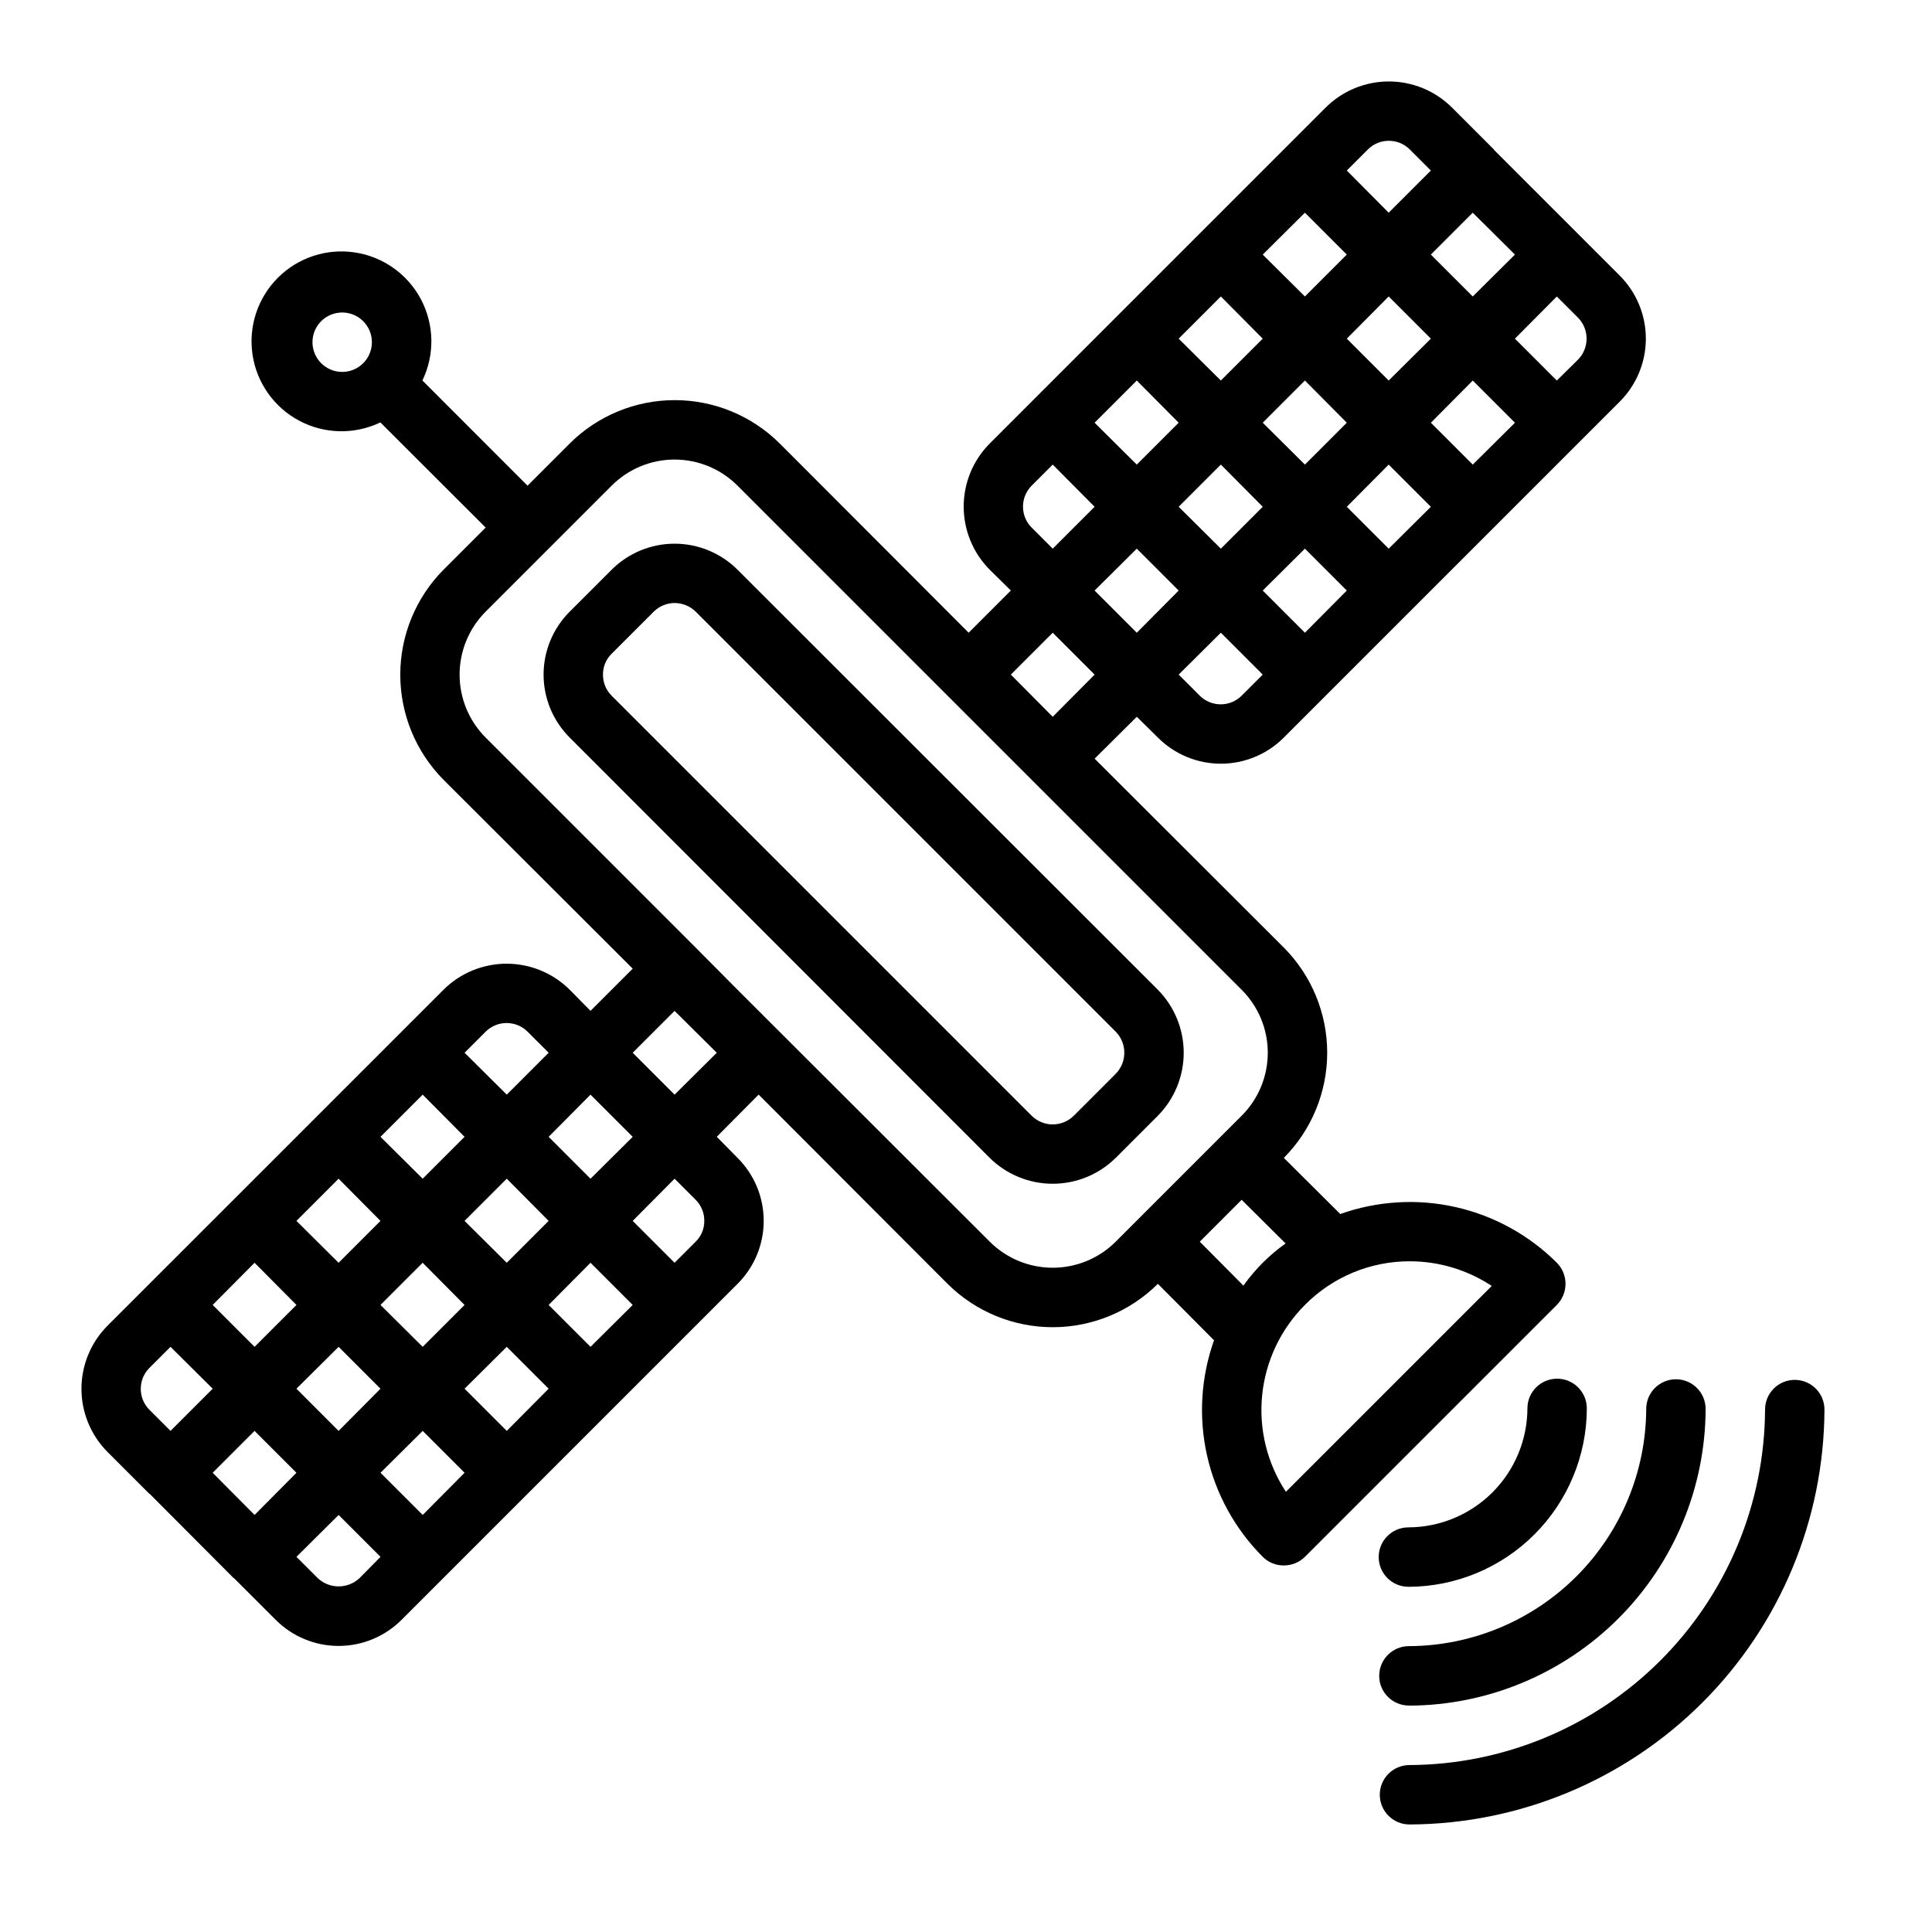
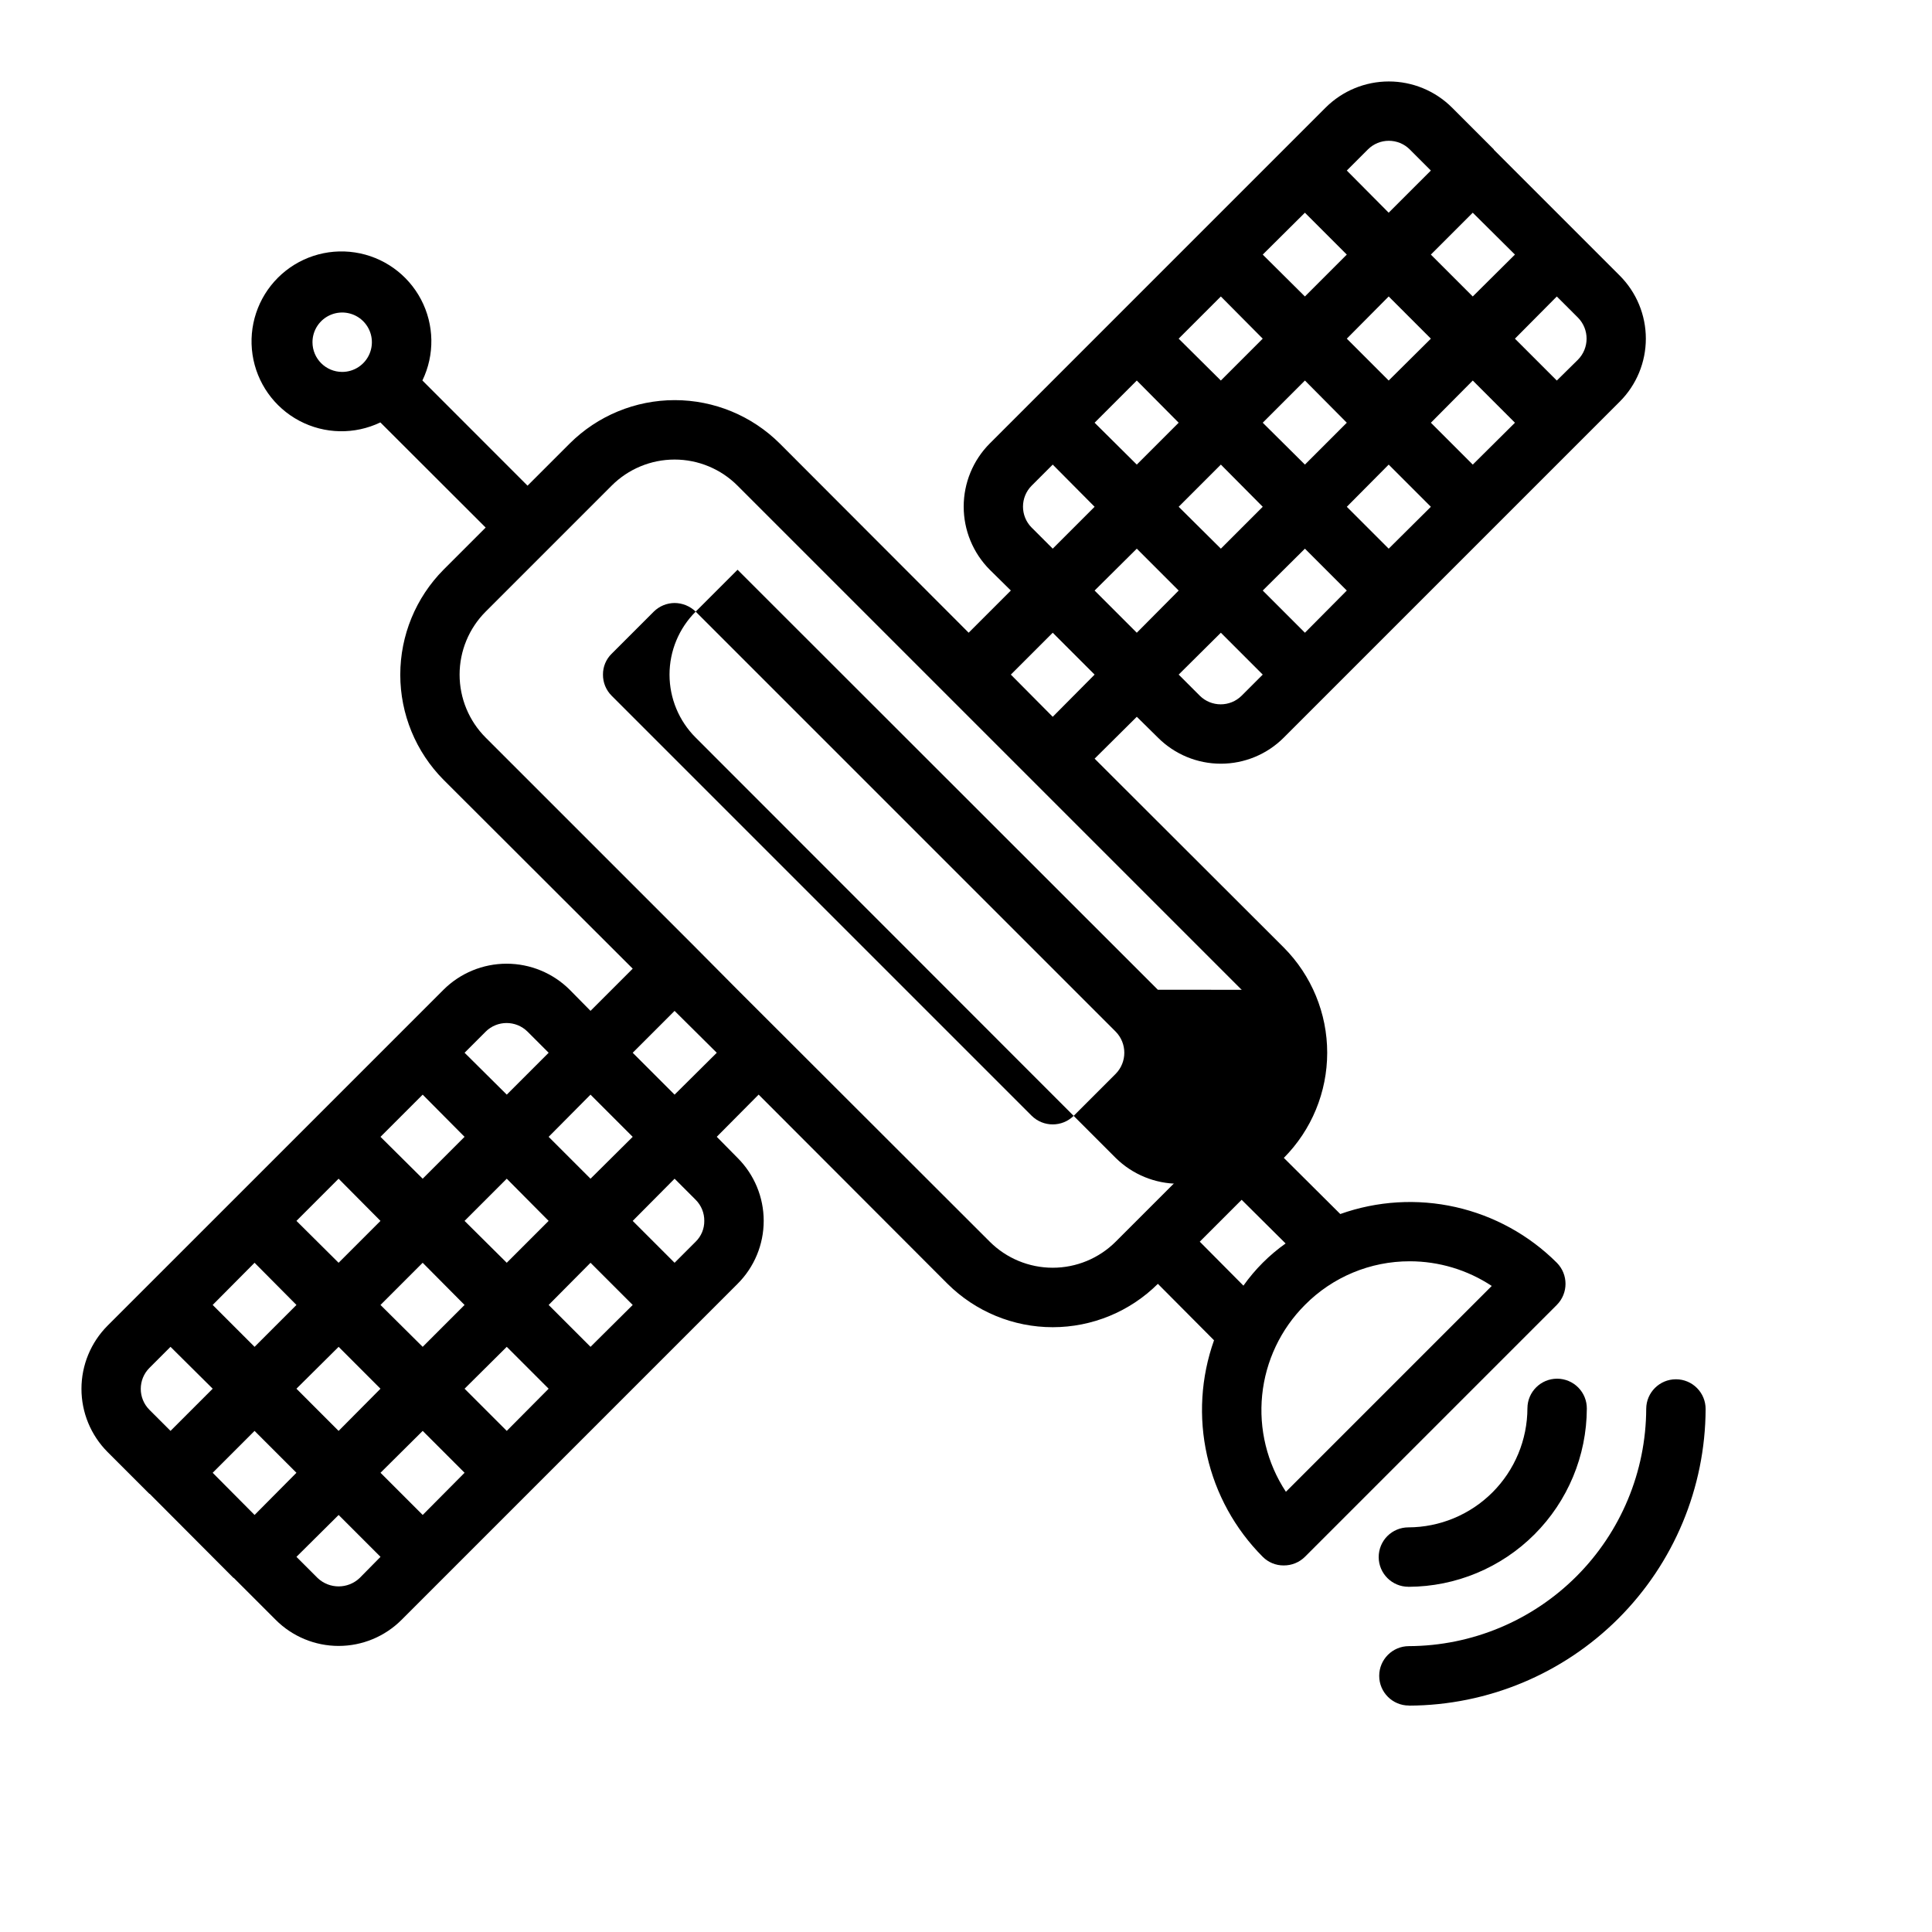
<svg xmlns="http://www.w3.org/2000/svg" fill="#000000" width="800px" height="800px" version="1.1" viewBox="144 144 512 512">
  <g>
    <path d="m517.24 564.52h0.055c12.512-0.043 24.5-5.035 33.348-13.883s13.84-20.836 13.883-33.348c0.012-2.09-0.805-4.098-2.273-5.582-1.465-1.484-3.465-2.324-5.551-2.34h-0.047c-4.328 0-7.848 3.496-7.871 7.824-0.02 8.367-3.352 16.387-9.266 22.305-5.918 5.918-13.938 9.25-22.301 9.273-2.09 0.004-4.09 0.84-5.562 2.32s-2.293 3.484-2.289 5.574c0.016 4.348 3.551 7.859 7.898 7.848z" />
-     <path d="m619.63 509.68c-4.332 0-7.852 3.5-7.871 7.832-0.105 24.965-10.066 48.875-27.719 66.527-17.652 17.652-41.562 27.613-66.527 27.719-4.348 0.008-7.863 3.543-7.852 7.891 0.012 4.348 3.543 7.863 7.891 7.852 29.121-0.113 57.016-11.727 77.609-32.312s32.219-48.477 32.34-77.598c0.012-2.094-0.812-4.106-2.293-5.59-1.477-1.484-3.484-2.32-5.578-2.32z" />
    <path d="m517.39 596.01h0.039c20.816-0.082 40.754-8.387 55.473-23.105s23.023-34.656 23.105-55.473c0.012-2.09-0.809-4.094-2.277-5.578s-3.469-2.324-5.555-2.332h-0.039c-4.328 0-7.848 3.496-7.871 7.824-0.062 16.66-6.711 32.621-18.488 44.402-11.781 11.781-27.742 18.43-44.402 18.496-4.348 0-7.871 3.523-7.871 7.871 0 4.348 3.523 7.871 7.871 7.871z" />
-     <path d="m450.85 406.3-111.39-111.31c-4.426-4.422-10.43-6.906-16.688-6.906-6.258 0-12.262 2.484-16.688 6.906l-11.102 11.102c-4.434 4.422-6.926 10.426-6.926 16.688 0 6.262 2.492 12.266 6.926 16.688l111.31 111.39c4.445 4.387 10.441 6.848 16.688 6.848s12.242-2.461 16.688-6.848l11.18-11.18c4.387-4.445 6.848-10.441 6.848-16.688s-2.461-12.242-6.848-16.688zm-11.18 22.277-11.098 11.098c-3.094 3.07-8.086 3.07-11.18 0l-111.31-111.31c-1.48-1.48-2.305-3.496-2.285-5.59-0.02-2.07 0.805-4.059 2.285-5.512l11.18-11.18-0.004 0.004c1.469-1.453 3.445-2.273 5.512-2.285 2.09 0.012 4.094 0.828 5.59 2.285l111.31 111.31c3.047 3.106 3.047 8.074 0 11.18z" />
+     <path d="m450.85 406.3-111.39-111.31l-11.102 11.102c-4.434 4.422-6.926 10.426-6.926 16.688 0 6.262 2.492 12.266 6.926 16.688l111.31 111.39c4.445 4.387 10.441 6.848 16.688 6.848s12.242-2.461 16.688-6.848l11.18-11.18c4.387-4.445 6.848-10.441 6.848-16.688s-2.461-12.242-6.848-16.688zm-11.18 22.277-11.098 11.098c-3.094 3.07-8.086 3.07-11.18 0l-111.31-111.31c-1.48-1.48-2.305-3.496-2.285-5.59-0.02-2.07 0.805-4.059 2.285-5.512l11.18-11.18-0.004 0.004c1.469-1.453 3.445-2.273 5.512-2.285 2.09 0.012 4.094 0.828 5.59 2.285l111.31 111.31c3.047 3.106 3.047 8.074 0 11.18z" />
    <path d="m450.85 339.46c4.422 4.438 10.426 6.93 16.688 6.93 6.262 0 12.27-2.492 16.691-6.93l89.031-89.031c4.422-4.426 6.906-10.43 6.906-16.688 0-6.258-2.484-12.262-6.906-16.691l-33.379-33.375v-0.078l-11.098-11.102c-4.445-4.422-10.457-6.906-16.727-6.906-6.273 0-12.285 2.484-16.73 6.906l-89.031 89.035c-4.426 4.441-6.906 10.457-6.906 16.727 0 6.269 2.481 12.285 6.906 16.727l5.59 5.512-11.18 11.18-50.066-50.145c-7.391-7.359-17.398-11.492-27.828-11.492s-20.434 4.133-27.828 11.492l-11.18 11.18-27.863-27.879c3.293-6.809 3.156-14.781-0.367-21.473-3.527-6.695-10.02-11.32-17.5-12.457-7.477-1.141-15.055 1.34-20.41 6.684-5.359 5.344-7.859 12.91-6.742 20.395 1.117 7.481 5.723 13.988 12.406 17.531s14.652 3.703 21.473 0.43l27.906 27.867-11.18 11.18 0.004-0.004c-7.34 7.406-11.453 17.406-11.453 27.828s4.113 20.426 11.453 27.828l50.145 50.066-11.18 11.18-5.512-5.59c-4.441-4.426-10.457-6.906-16.727-6.906-6.269 0-12.285 2.481-16.727 6.906l-55.656 55.656-33.379 33.375c-4.422 4.445-6.906 10.457-6.906 16.73 0 6.269 2.484 12.281 6.906 16.727l11.098 11.098h0.078l22.203 22.281h0.078l11.098 11.098c4.422 4.434 10.43 6.926 16.691 6.926 6.262 0 12.266-2.492 16.688-6.926l89.031-89.031c4.438-4.422 6.93-10.43 6.93-16.691 0-6.262-2.492-12.266-6.93-16.688l-5.512-5.59 11.098-11.18 50.066 50.145 0.004 0.004c7.406 7.359 17.426 11.492 27.867 11.492s20.461-4.133 27.867-11.492l14.879 14.957c-3.488 9.809-4.129 20.402-1.844 30.559 2.285 10.156 7.402 19.457 14.754 26.828 1.477 1.484 3.492 2.309 5.59 2.281 2.09 0.012 4.102-0.809 5.586-2.281l66.758-66.758c3.07-3.094 3.07-8.082 0-11.176-7.371-7.352-16.672-12.469-26.828-14.754-10.156-2.285-20.75-1.645-30.559 1.844l-14.957-14.879c7.359-7.406 11.492-17.426 11.492-27.867s-4.133-20.461-11.492-27.867l-50.145-50.066 11.18-11.098zm-224.04-104.77c0-3.184 1.918-6.055 4.859-7.273s6.328-0.547 8.582 1.707c2.25 2.25 2.922 5.637 1.703 8.578-1.215 2.941-4.086 4.859-7.269 4.859-4.348 0-7.875-3.523-7.875-7.871zm246.24 93.676c-3.07 3.051-8.027 3.051-11.098 0l-5.59-5.59 11.18-11.098 11.098 11.098zm-16.688-50.066 11.18-11.18 11.098 11.18-11.098 11.098zm33.457 33.379-11.18-11.18 11.18-11.098 11.098 11.098zm-11.18-55.656 11.18-11.18 11.098 11.18-11.098 11.098zm33.379 33.379-11.098-11.098 11.098-11.18 11.18 11.18zm-11.098-55.656 11.098-11.18 11.18 11.18-11.18 11.098zm33.379 33.379-11.098-11.098 11.098-11.18 11.18 11.18zm27.867-38.965-0.004-0.004c3.066 3.094 3.066 8.086 0 11.18l-5.59 5.512-11.098-11.098 11.098-11.18zm-27.871-27.793 11.18 11.098-11.18 11.102-11.102-11.098zm-27.789-16.766c3.07-3.055 8.027-3.055 11.098 0l5.59 5.59-11.18 11.176-11.098-11.176zm-16.691 16.766 11.098 11.098-11.098 11.102-11.176-11.098zm-22.277 22.199 11.098 11.18-11.098 11.098-11.18-11.098zm-22.277 22.277 11.098 11.18-11.098 11.098-11.18-11.098zm-27.867 27.867 5.59-5.59 11.098 11.18-11.098 11.098-5.59-5.59v0.004c-3.051-3.07-3.051-8.031 0-11.102zm-116.9 161.38 11.18 11.18-11.18 11.098-11.098-11.098zm-27.789-16.688v-0.004c3.07-3.051 8.031-3.051 11.102 0l5.59 5.59-11.098 11.098-11.18-11.098zm16.688 50.145-11.098 11.098-11.18-11.098 11.18-11.18zm-33.379-33.457 11.098 11.18-11.098 11.098-11.18-11.098zm11.098 55.734-11.098 11.098-11.18-11.098 11.18-11.18zm-33.379-33.457 11.098 11.18-11.098 11.098-11.172-11.102zm11.098 55.656-11.098 11.18-11.172-11.184 11.18-11.098zm-33.367-33.379 11.098 11.18-11.098 11.098-11.102-11.102zm-27.867 38.965c-3.055-3.07-3.055-8.027 0-11.098l5.59-5.59 11.18 11.098-11.18 11.18zm27.867 27.867-11.102-11.176 11.098-11.098 11.098 11.098zm27.867 16.688v0.004c-3.129 2.988-8.055 2.988-11.18 0l-5.59-5.59 11.18-11.098 11.098 11.098zm16.688-16.688-11.18-11.18 11.18-11.098 11.098 11.098zm22.277-22.277-11.18-11.18 11.18-11.098 11.098 11.098zm22.199-22.277-11.098-11.098 11.098-11.18 11.18 11.18zm27.867-27.867-5.59 5.59-11.098-11.098 11.098-11.18 5.59 5.59c1.48 1.48 2.305 3.492 2.281 5.586 0.023 2.074-0.801 4.062-2.281 5.512zm-5.59-38.965-11.098-11.098 11.098-11.098 11.18 11.098zm194.83 44.16c7.727 0.004 15.281 2.277 21.727 6.535l-54.551 54.551c-4.988-7.57-7.207-16.633-6.289-25.652 0.918-9.02 4.918-17.449 11.324-23.863 7.34-7.422 17.352-11.59 27.789-11.57zm-32.906-4.723h0.004c-4.332 3.07-8.109 6.848-11.18 11.18l-11.57-11.652 11.098-11.098zm-11.648-67.227c4.434 4.422 6.926 10.426 6.926 16.688s-2.492 12.266-6.926 16.688l-33.379 33.379c-4.426 4.422-10.43 6.906-16.688 6.906s-12.262-2.484-16.688-6.906l-66.836-66.754-11.098-11.18-55.656-55.656c-4.422-4.426-6.906-10.43-6.906-16.688 0-6.258 2.484-12.262 6.906-16.688l33.379-33.379c4.422-4.434 10.426-6.926 16.688-6.926 6.262 0 12.266 2.492 16.688 6.926zm-50.066-72.344-11.098-11.18 11.098-11.098 11.098 11.098zm11.098-33.457 11.18-11.098 11.098 11.098-11.098 11.18z" />
  </g>
</svg>